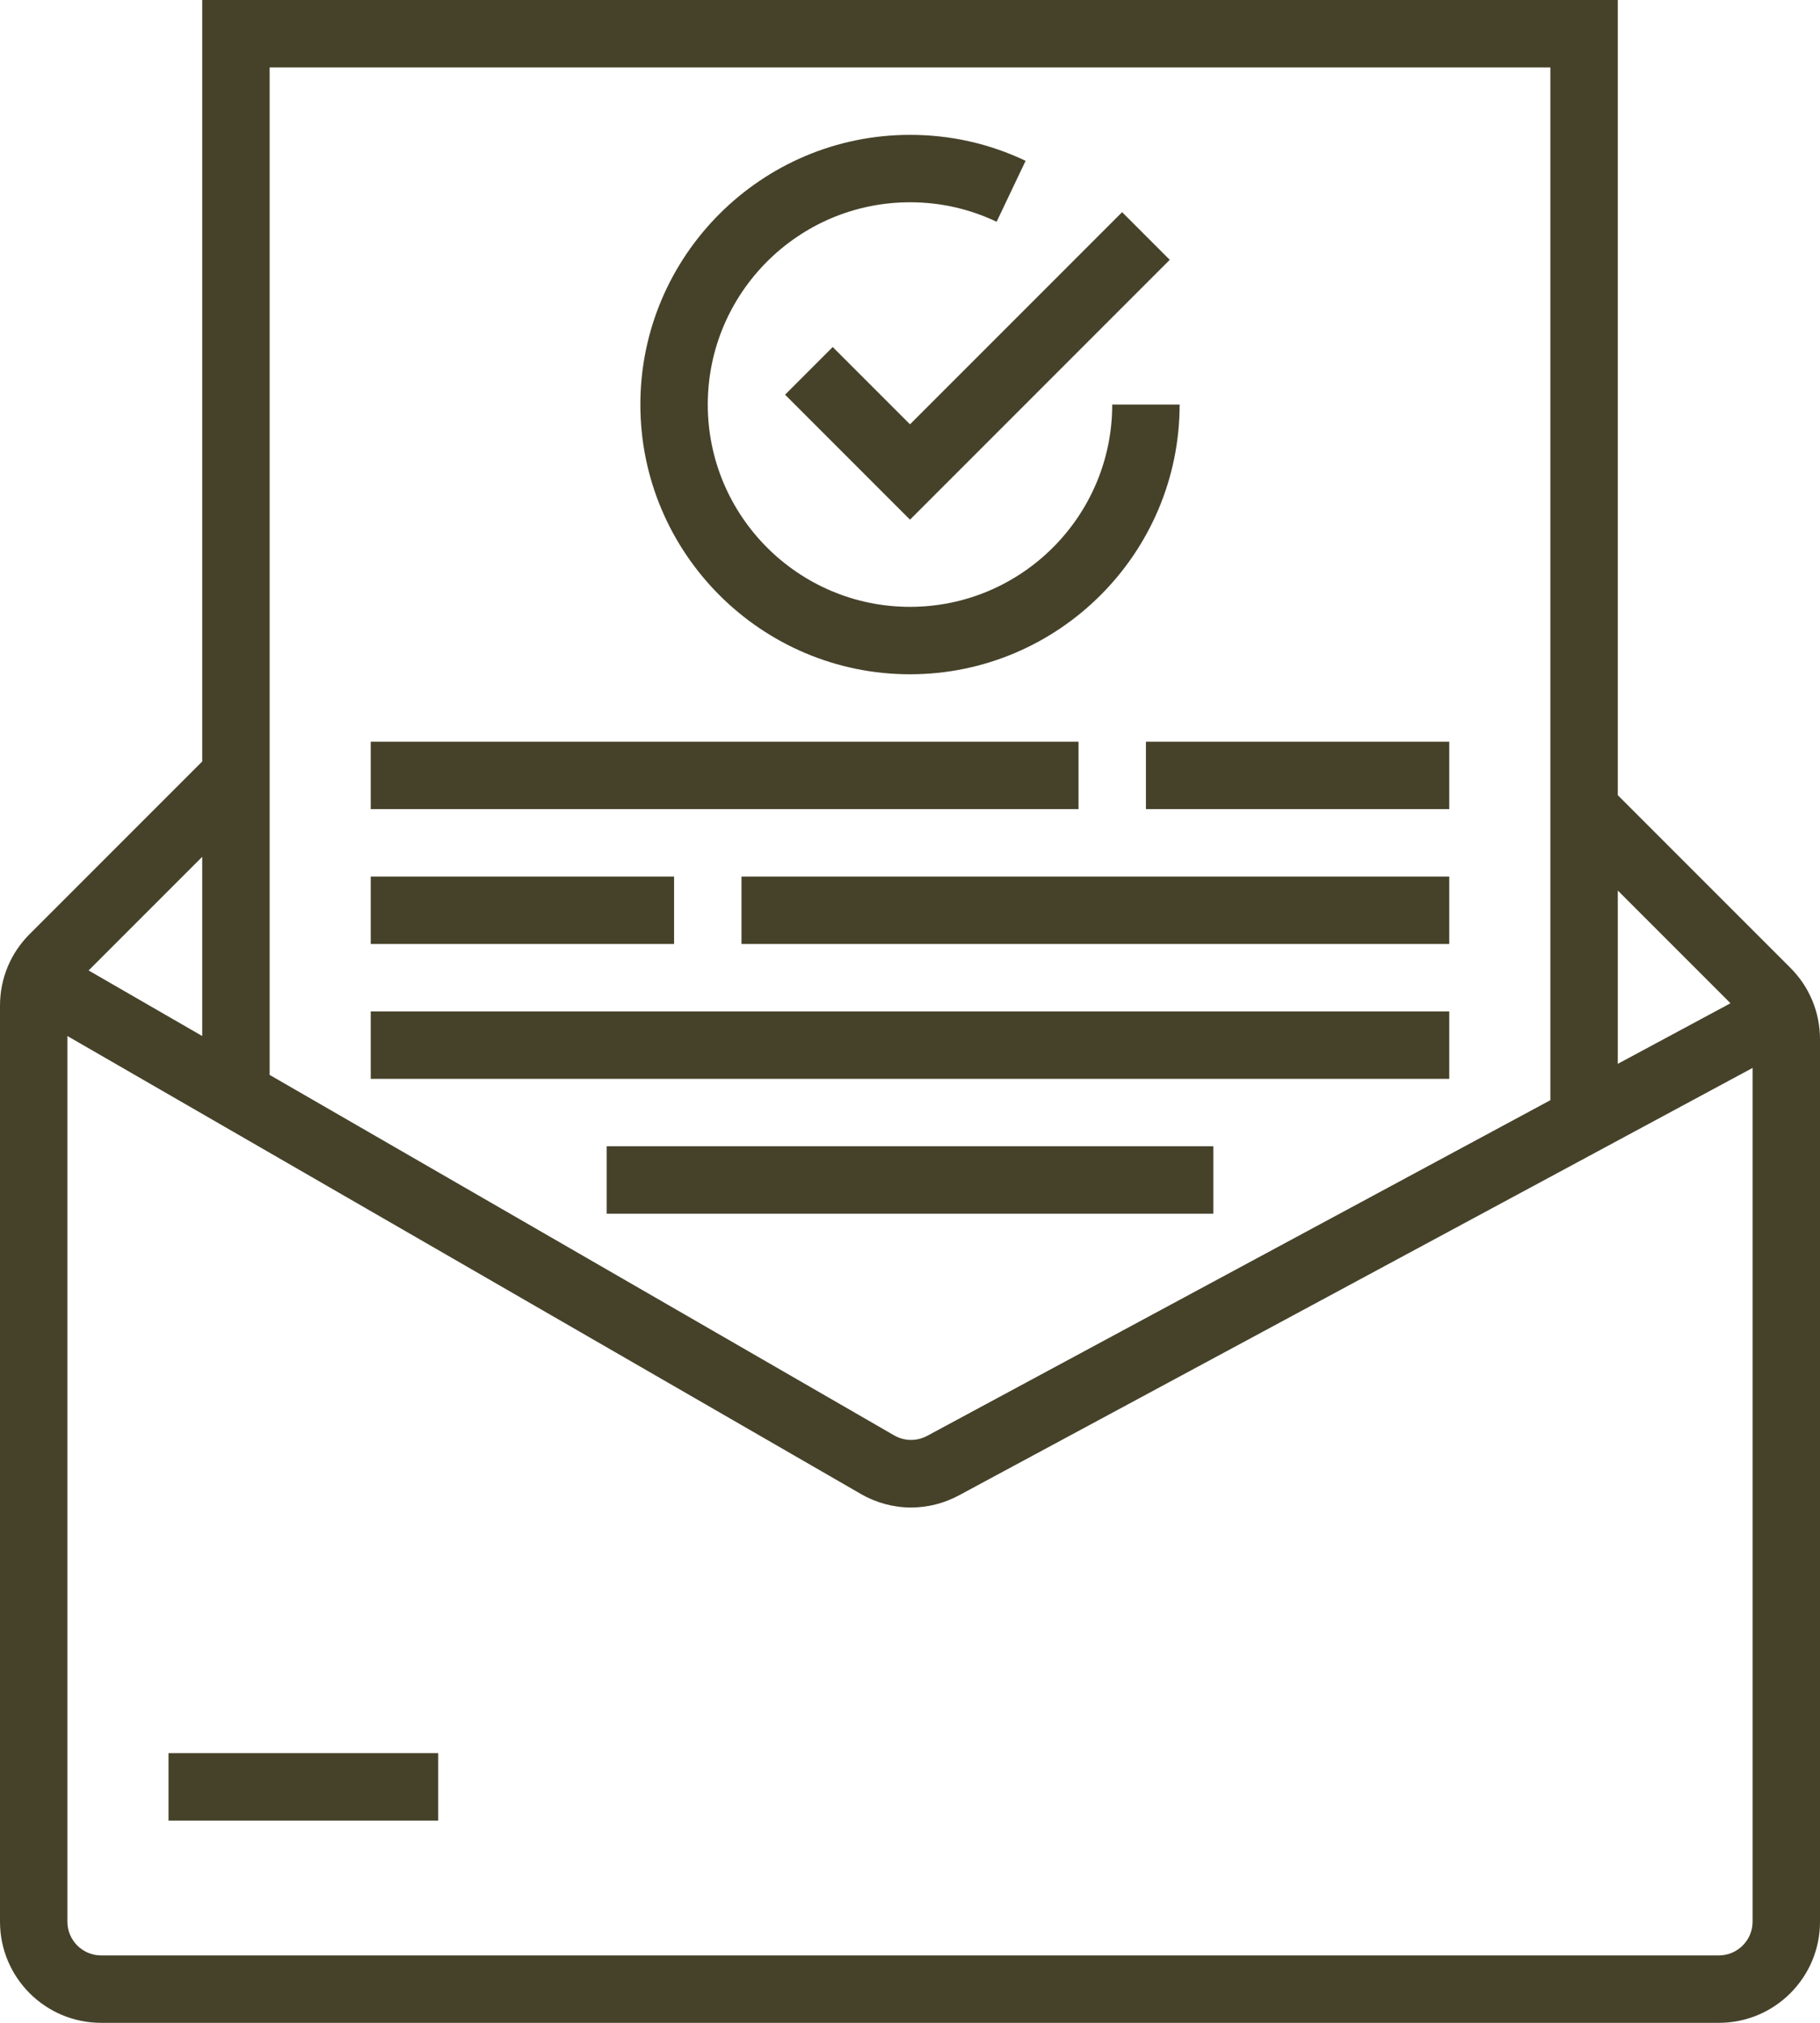
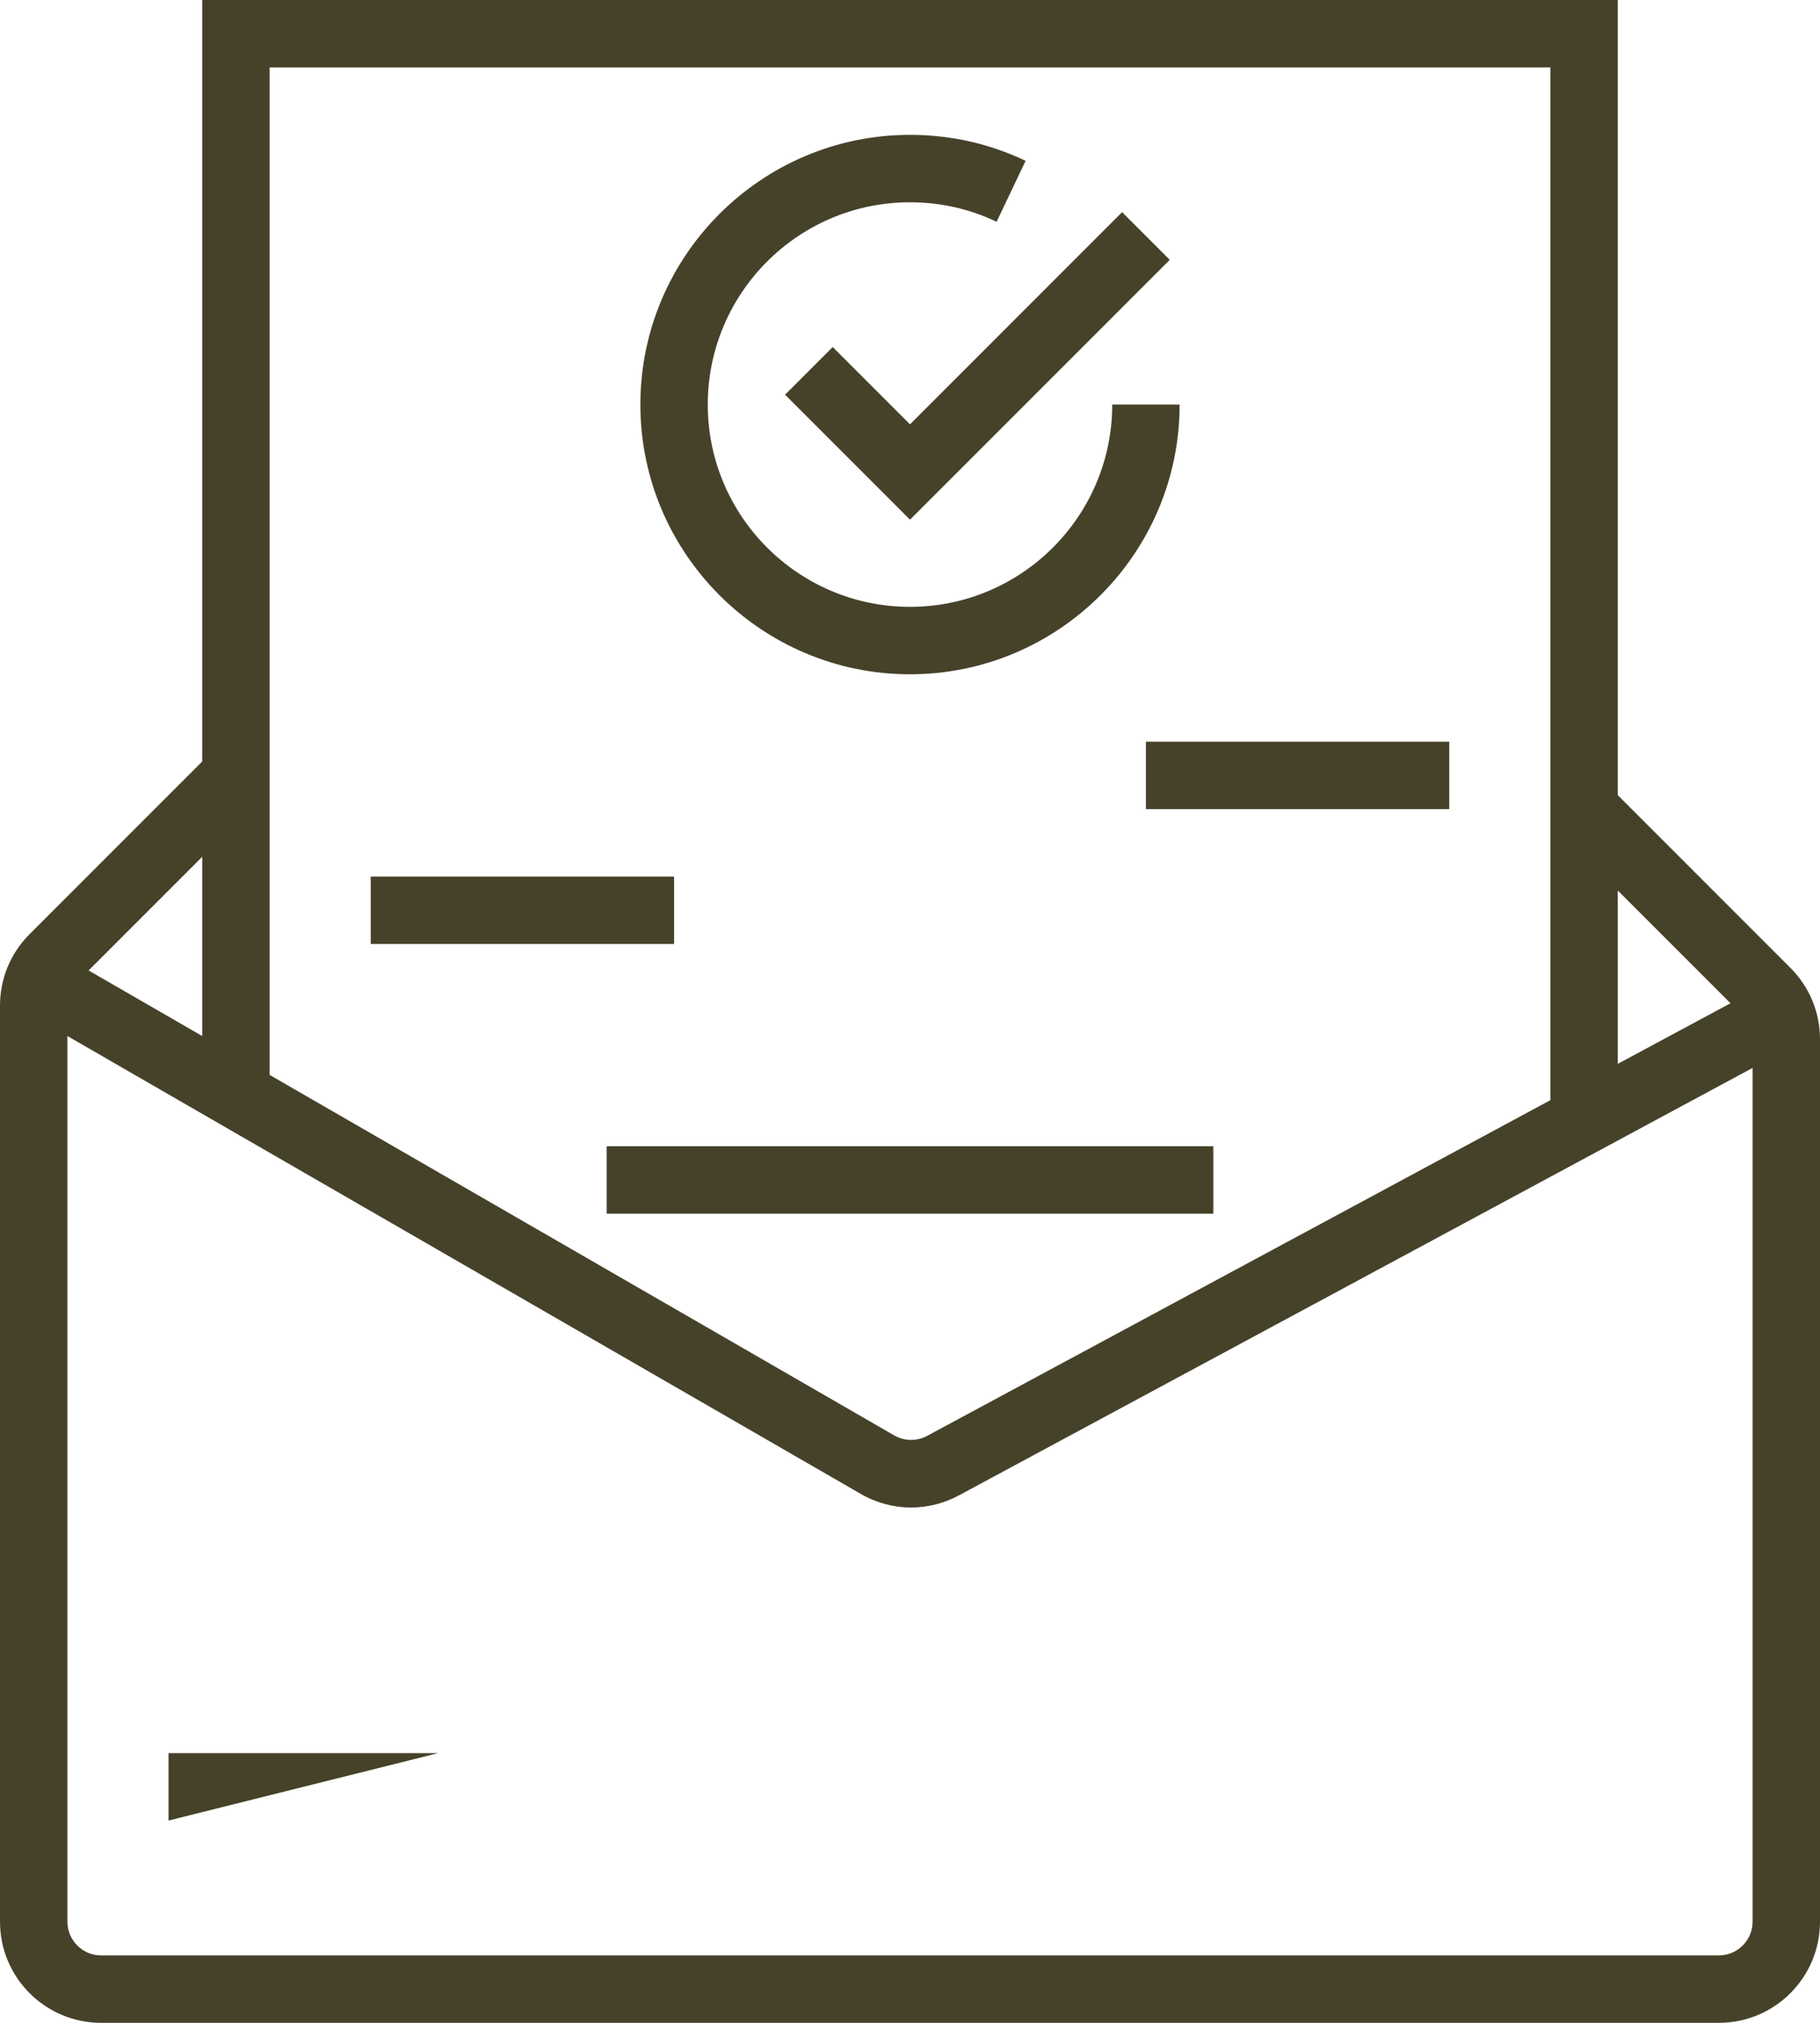
<svg xmlns="http://www.w3.org/2000/svg" fill="#46422a" height="60" preserveAspectRatio="xMidYMid meet" version="1" viewBox="5.0 2.0 54.0 60.0" width="54" zoomAndPan="magnify">
  <g id="change1_1">
    <path d="M 11 32.73 L 7.629 30.785 L 11 27.414 Z M 51 4 L 51 34.633 L 32.508 44.59 C 32.199 44.754 31.836 44.75 31.535 44.578 L 13 33.883 L 13 4 Z M 56.344 31.758 L 53 33.555 L 53 28.414 Z M 56 60 L 8 60 C 7.449 60 7 59.551 7 59 L 7 32.73 L 30.535 46.309 C 31 46.578 31.516 46.715 32.031 46.715 C 32.52 46.715 33.008 46.594 33.457 46.352 L 57 33.676 L 57 59 C 57 59.551 56.551 60 56 60 Z M 8 62 L 56 62 C 57.656 62 59 60.656 59 59 L 59 32.828 C 59 32.027 58.688 31.273 58.121 30.707 L 53 25.586 L 53 2 L 11 2 L 11 24.586 L 5.879 29.707 C 5.312 30.273 5 31.027 5 31.828 L 5 59 C 5 60.656 6.344 62 8 62" fill="inherit" />
    <path d="M 32 22 C 36.41 22 40 18.41 40 14 L 38 14 C 38 17.309 35.309 20 32 20 C 28.691 20 26 17.309 26 14 C 26 10.691 28.691 8 32 8 C 32.902 8 33.766 8.195 34.57 8.578 L 35.43 6.77 C 34.352 6.258 33.199 6 32 6 C 27.59 6 24 9.59 24 14 C 24 18.41 27.59 22 32 22" fill="inherit" />
    <path d="M 29.707 12.293 L 28.293 13.707 L 32 17.414 L 39.707 9.707 L 38.293 8.293 L 32 14.586 L 29.707 12.293" fill="inherit" />
    <path d="M 39 26 L 48 26 L 48 24 L 39 24 L 39 26" fill="inherit" />
    <path d="M 25 28 L 16 28 L 16 30 L 25 30 L 25 28" fill="inherit" />
-     <path d="M 48 32 L 16 32 L 16 34 L 48 34 L 48 32" fill="inherit" />
    <path d="M 23 38 L 41 38 L 41 36 L 23 36 L 23 38" fill="inherit" />
-     <path d="M 10 56 L 18 56 L 18 54 L 10 54 L 10 56" fill="inherit" />
-     <path d="M 27 30 L 48 30 L 48 28 L 27 28 L 27 30" fill="inherit" />
-     <path d="M 37 24 L 16 24 L 16 26 L 37 26 L 37 24" fill="inherit" />
+     <path d="M 10 56 L 18 54 L 10 54 L 10 56" fill="inherit" />
  </g>
</svg>